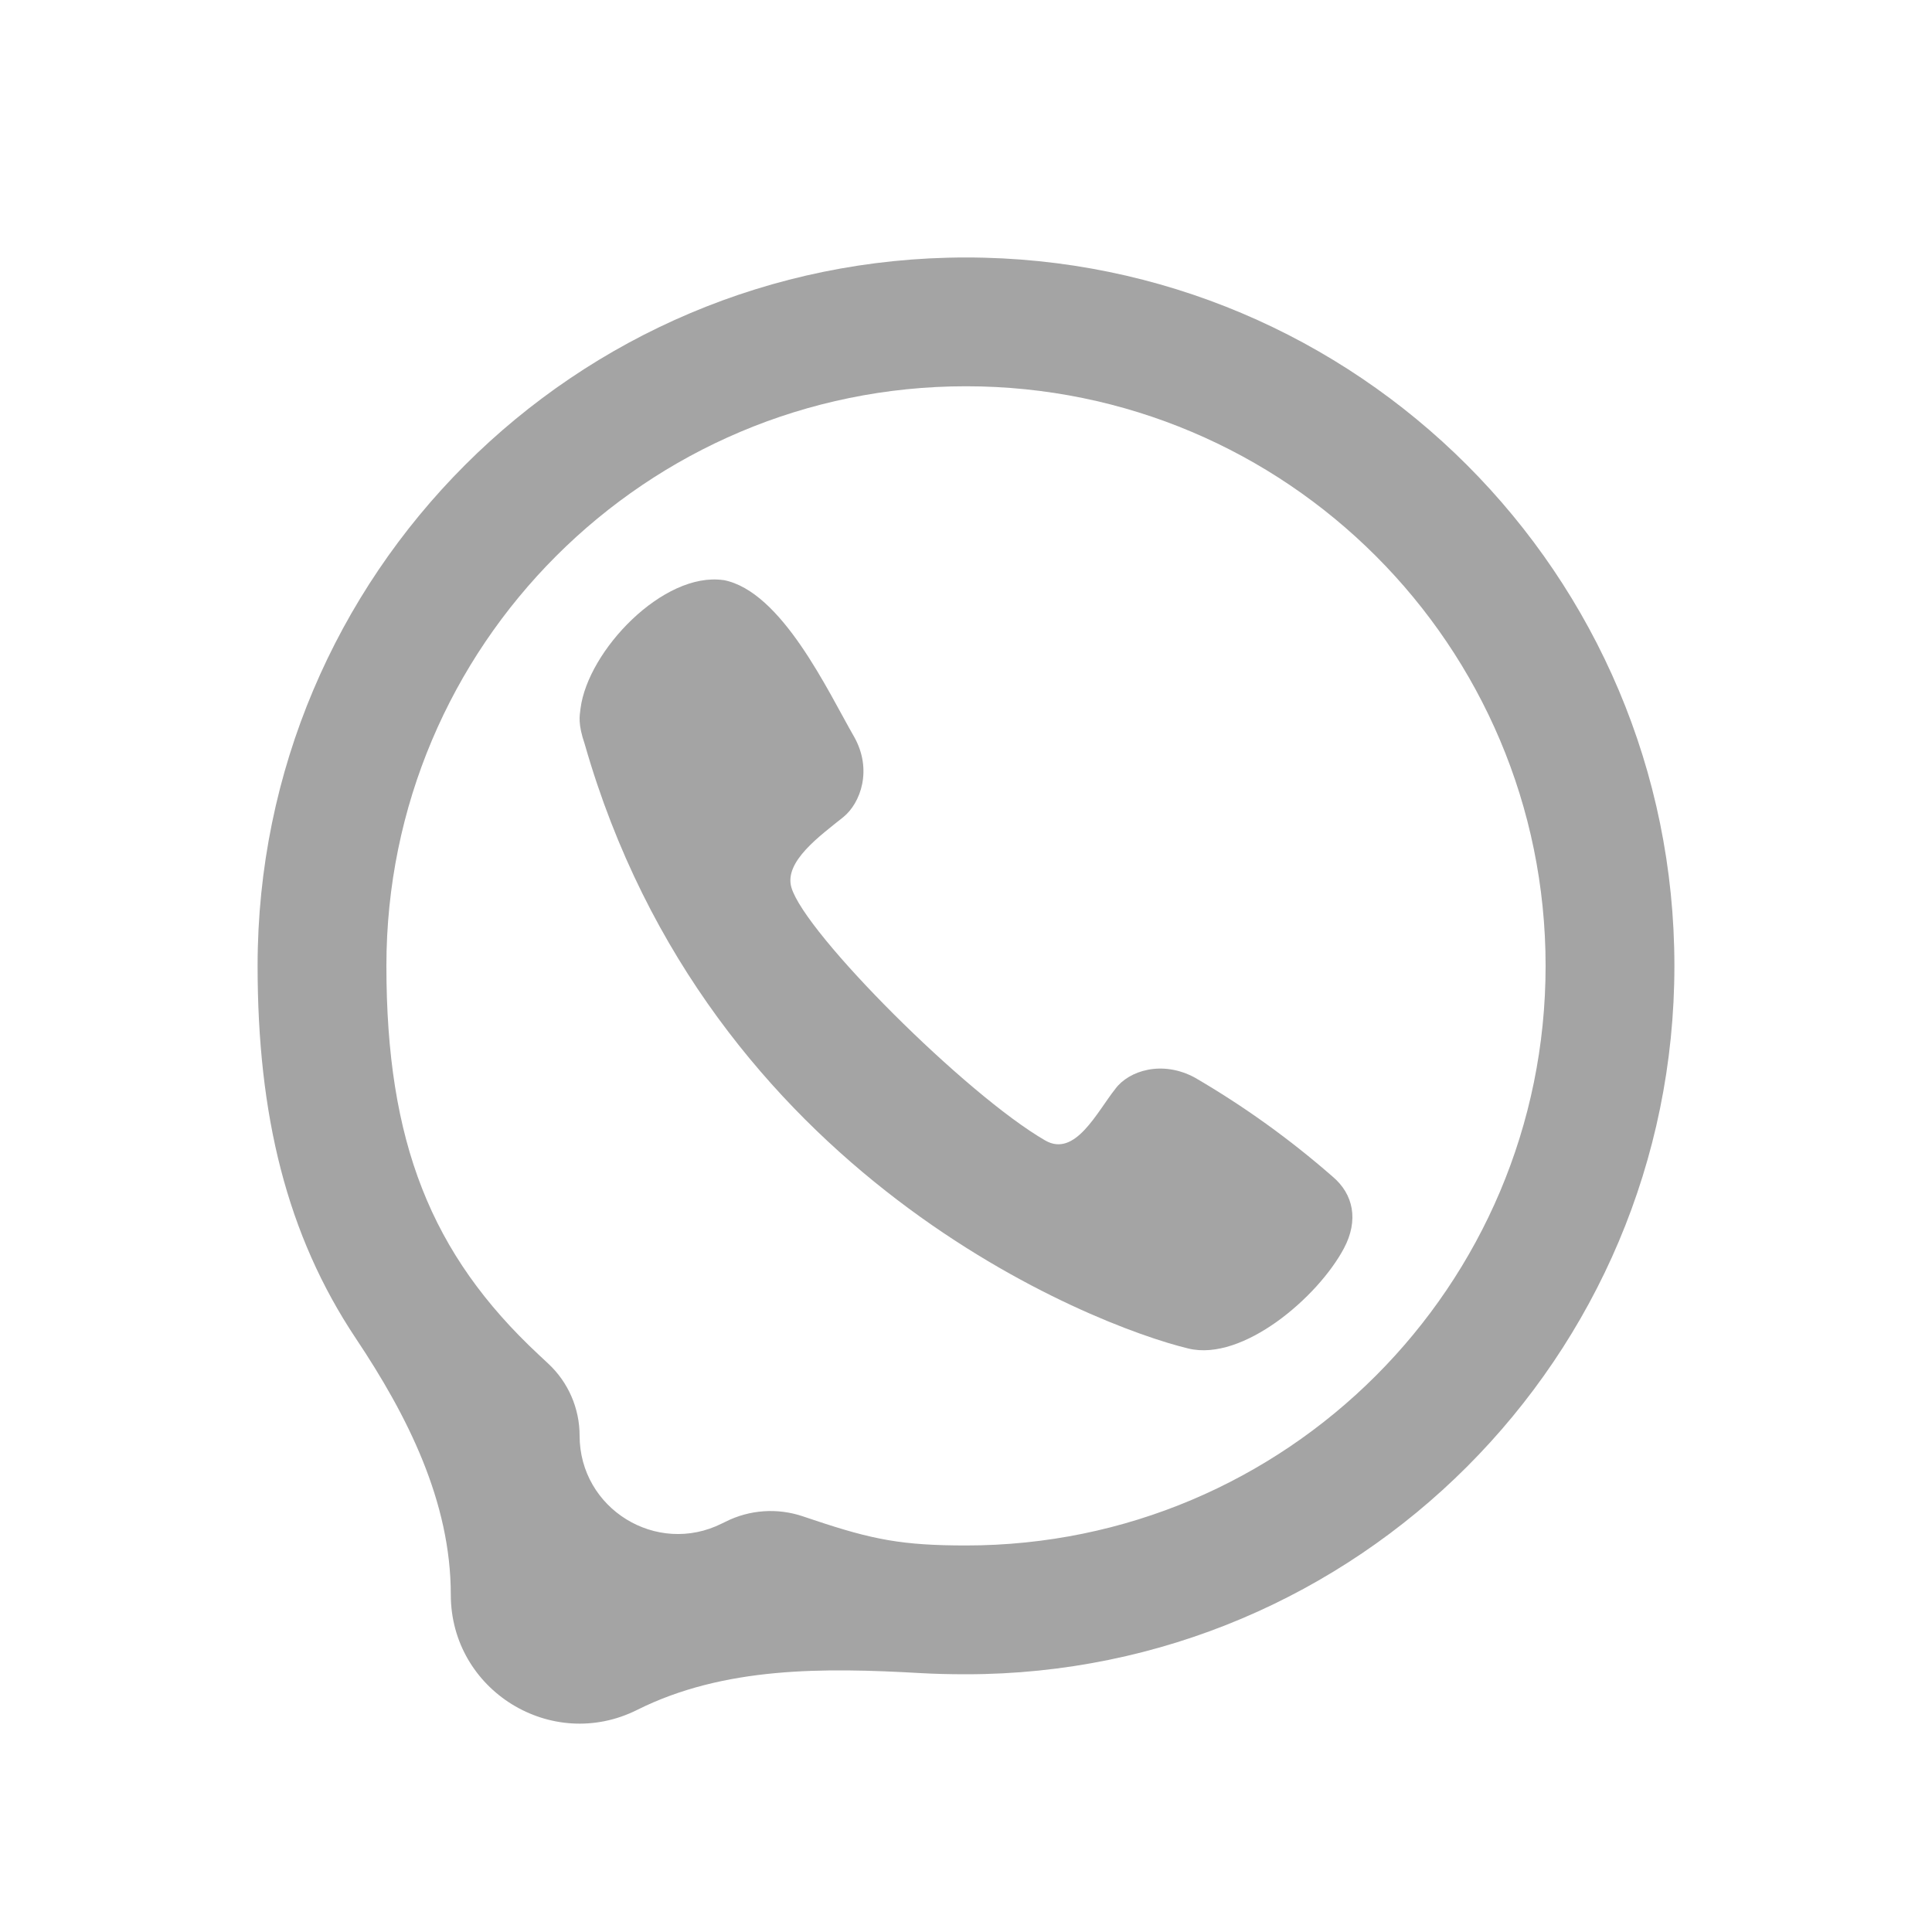
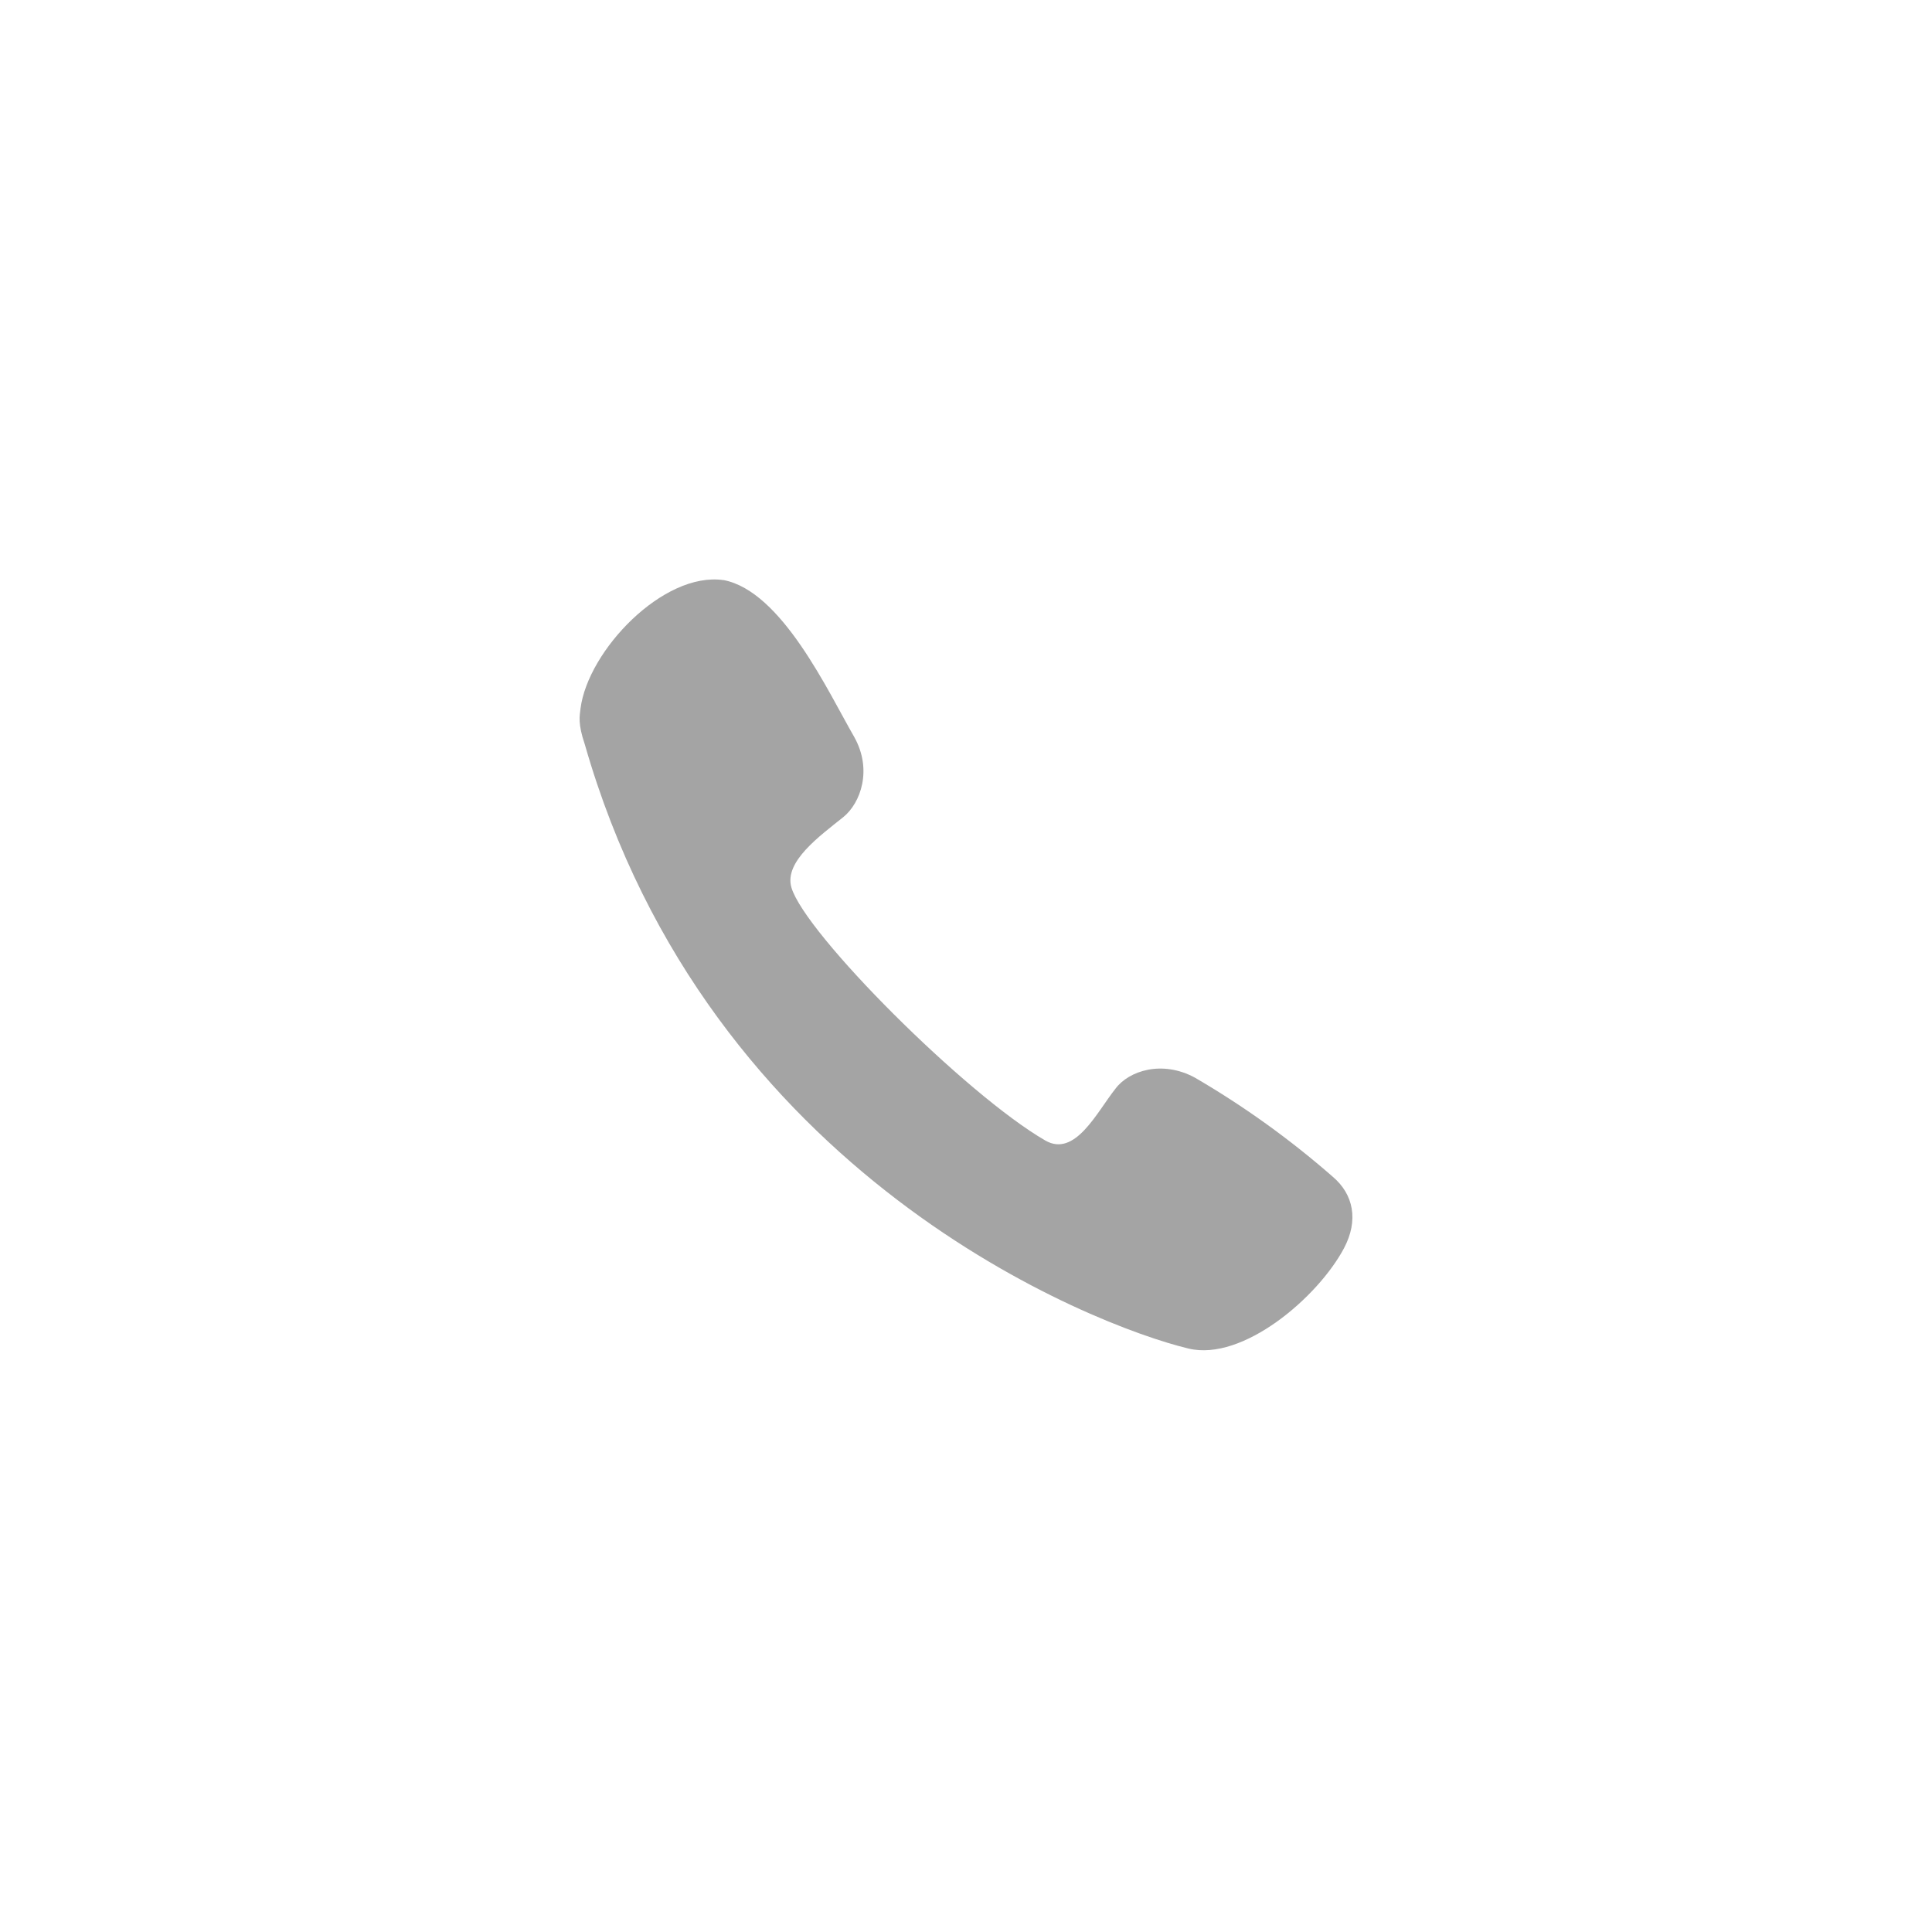
<svg xmlns="http://www.w3.org/2000/svg" width="30" height="30" viewBox="0 0 30 30" fill="none">
  <path d="M9.014 11.004C9.128 10.101 10.302 8.873 11.234 9.008C11.234 9.008 11.234 9.008 11.234 9.008C11.234 9.008 11.234 9.007 11.235 9.007C12.141 9.181 12.859 10.741 13.264 11.443C13.55 11.952 13.364 12.468 13.097 12.686C12.736 12.977 12.171 13.378 12.289 13.781C12.5 14.498 15 16.998 16.23 17.709C16.695 17.978 17.032 17.268 17.321 16.905C17.53 16.625 18.047 16.458 18.555 16.734C19.314 17.176 20.029 17.69 20.69 18.268C21.02 18.544 21.098 18.952 20.869 19.383C20.466 20.142 19.3 21.144 18.454 20.94C16.976 20.585 11 18.268 9.08 11.556C8.972 11.239 9 11.118 9.014 11.004Z" fill="#A4A4A4" />
-   <path fill-rule="evenodd" clip-rule="evenodd" d="M15 25.998C14.744 25.998 14.512 25.992 14.296 25.98C12.791 25.894 11.242 25.877 9.894 26.551C8.565 27.216 7 26.249 7 24.762C7 23.318 6.329 21.986 5.527 20.785C4.45 19.171 4 17.313 4 14.998C4 8.923 8.925 3.998 15 3.998C21.075 3.998 26 8.923 26 14.998C26 21.073 21.075 25.998 15 25.998ZM9 22.292C9 21.869 8.824 21.464 8.515 21.176L8.364 21.035C6.691 19.475 6 17.731 6 14.998C6 10.027 10.029 5.998 15 5.998C19.971 5.998 24 10.027 24 14.998C24 19.969 19.971 23.998 15 23.998C14.014 23.998 13.552 23.909 12.636 23.602L12.465 23.545C12.07 23.412 11.639 23.442 11.267 23.629L11.209 23.657C10.194 24.165 9 23.427 9 22.292Z" fill="#A4A4A4" />
</svg>